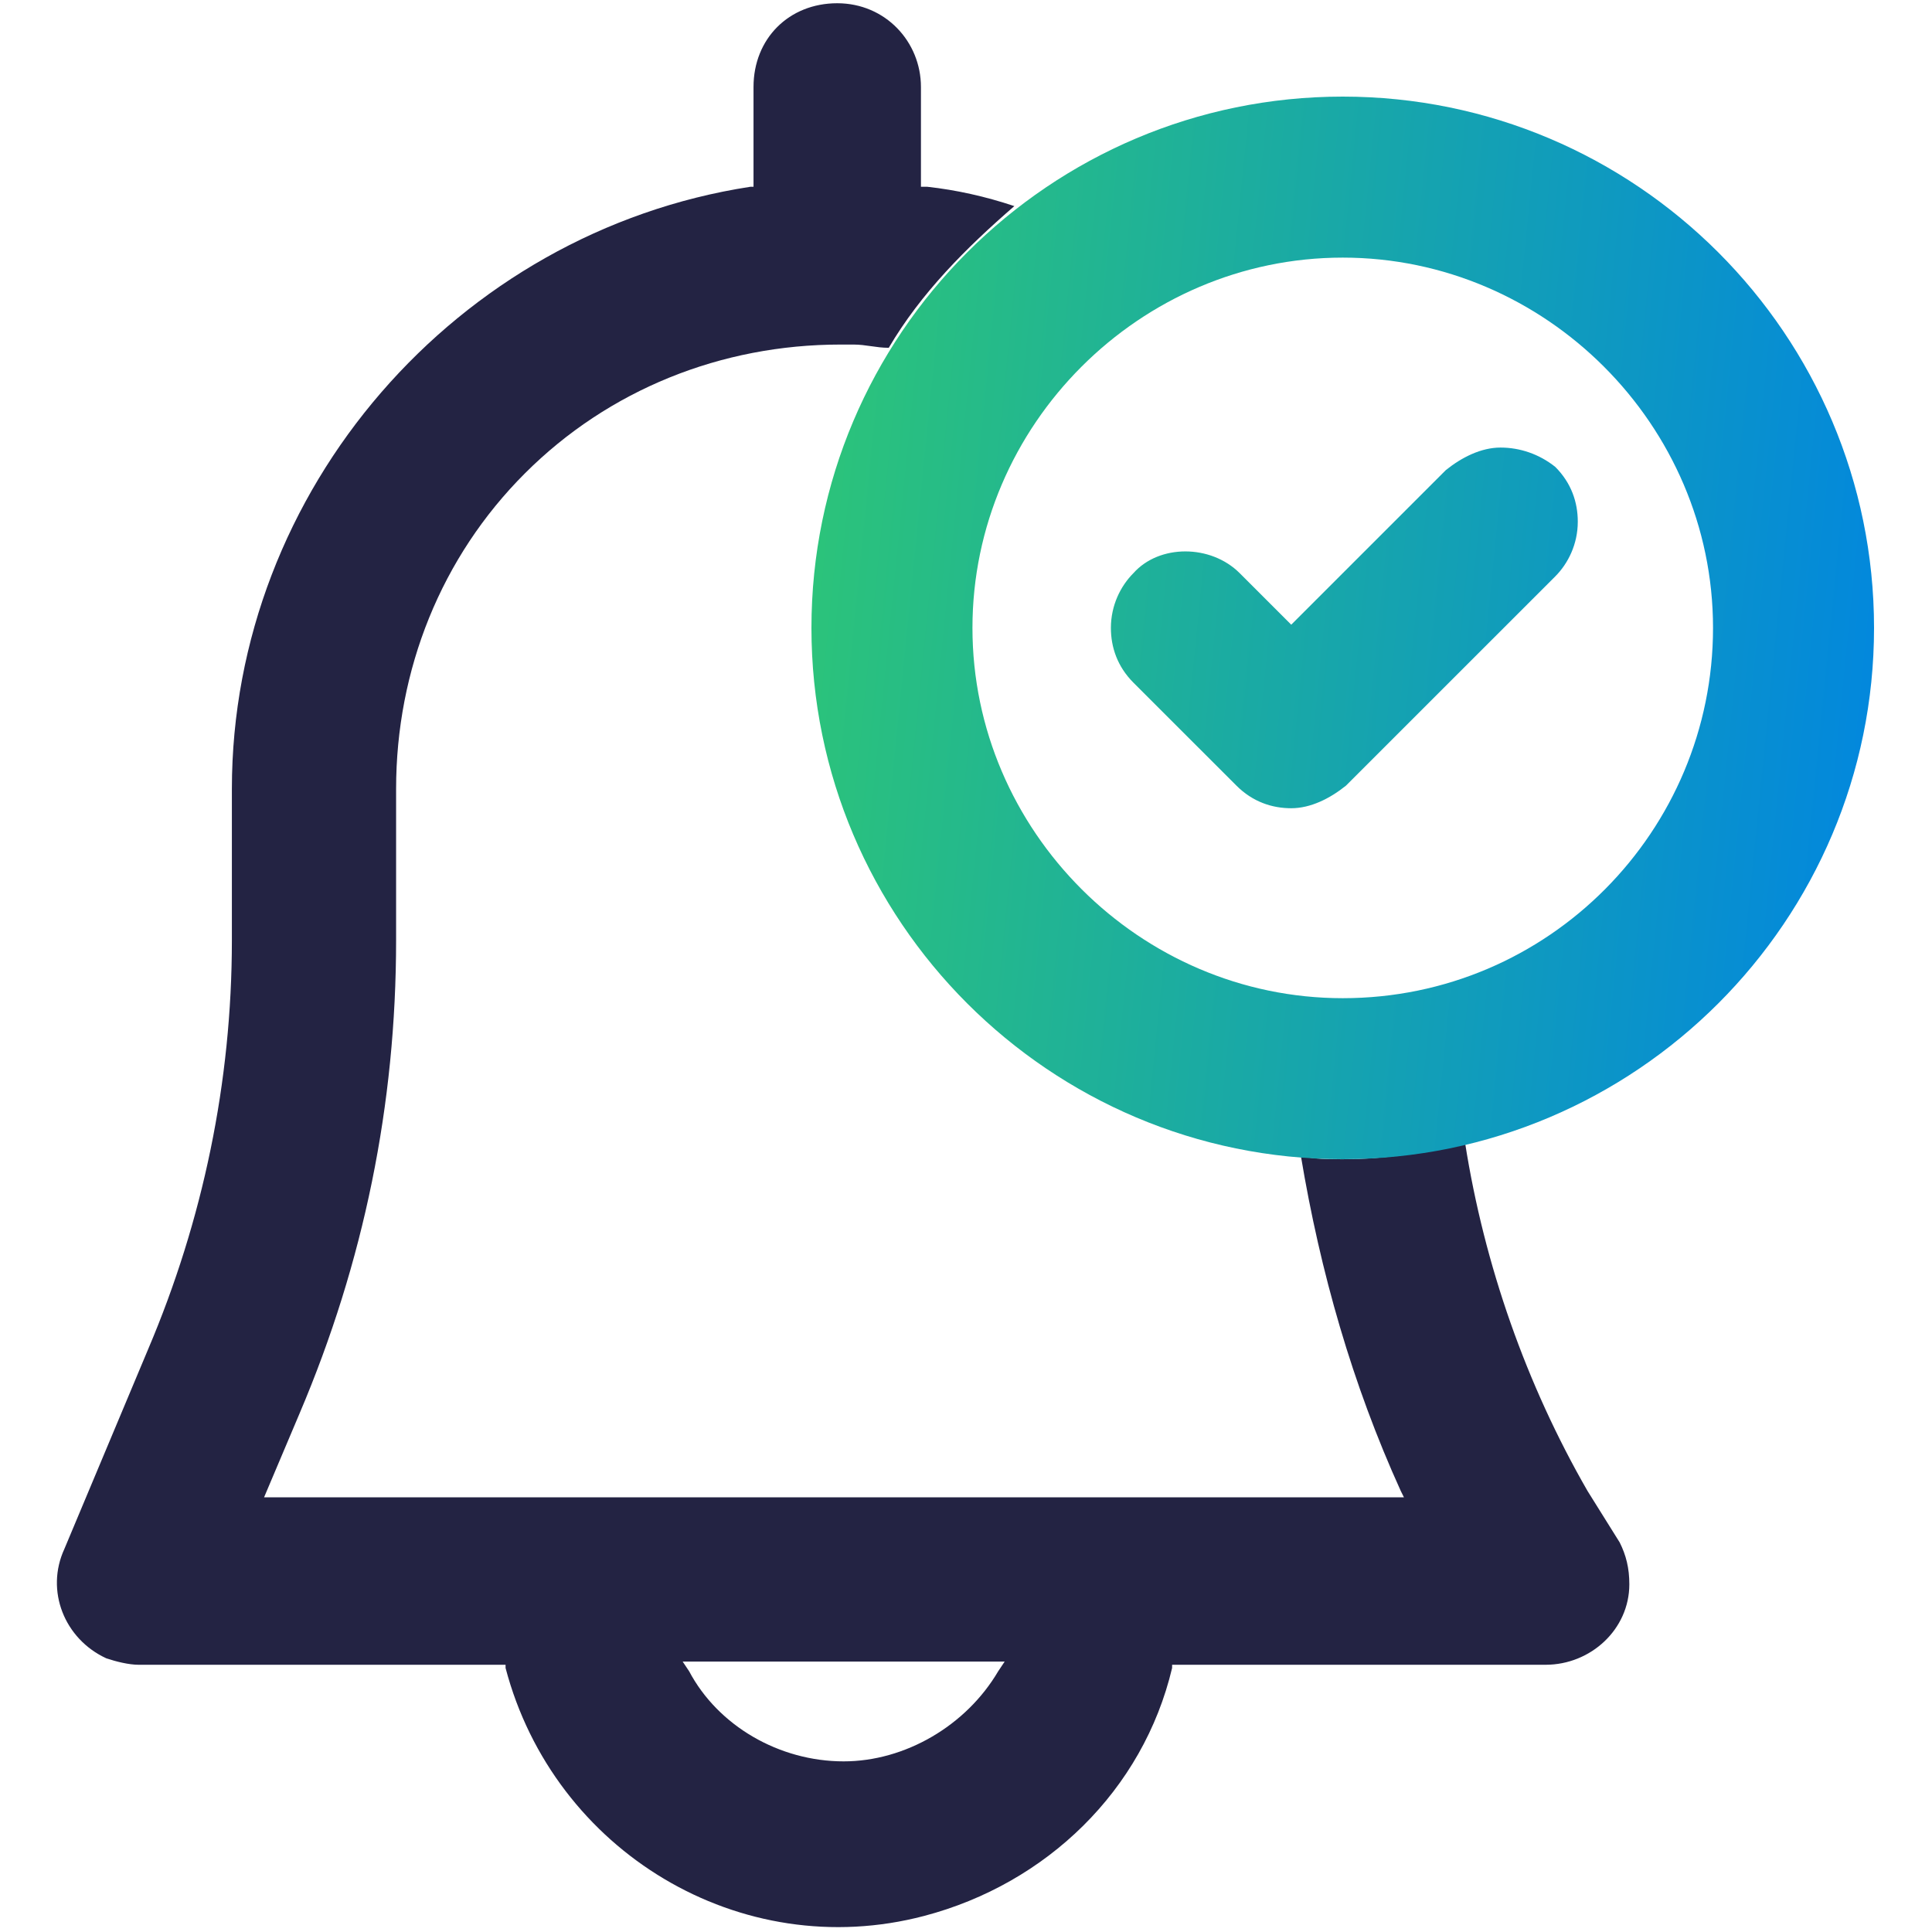
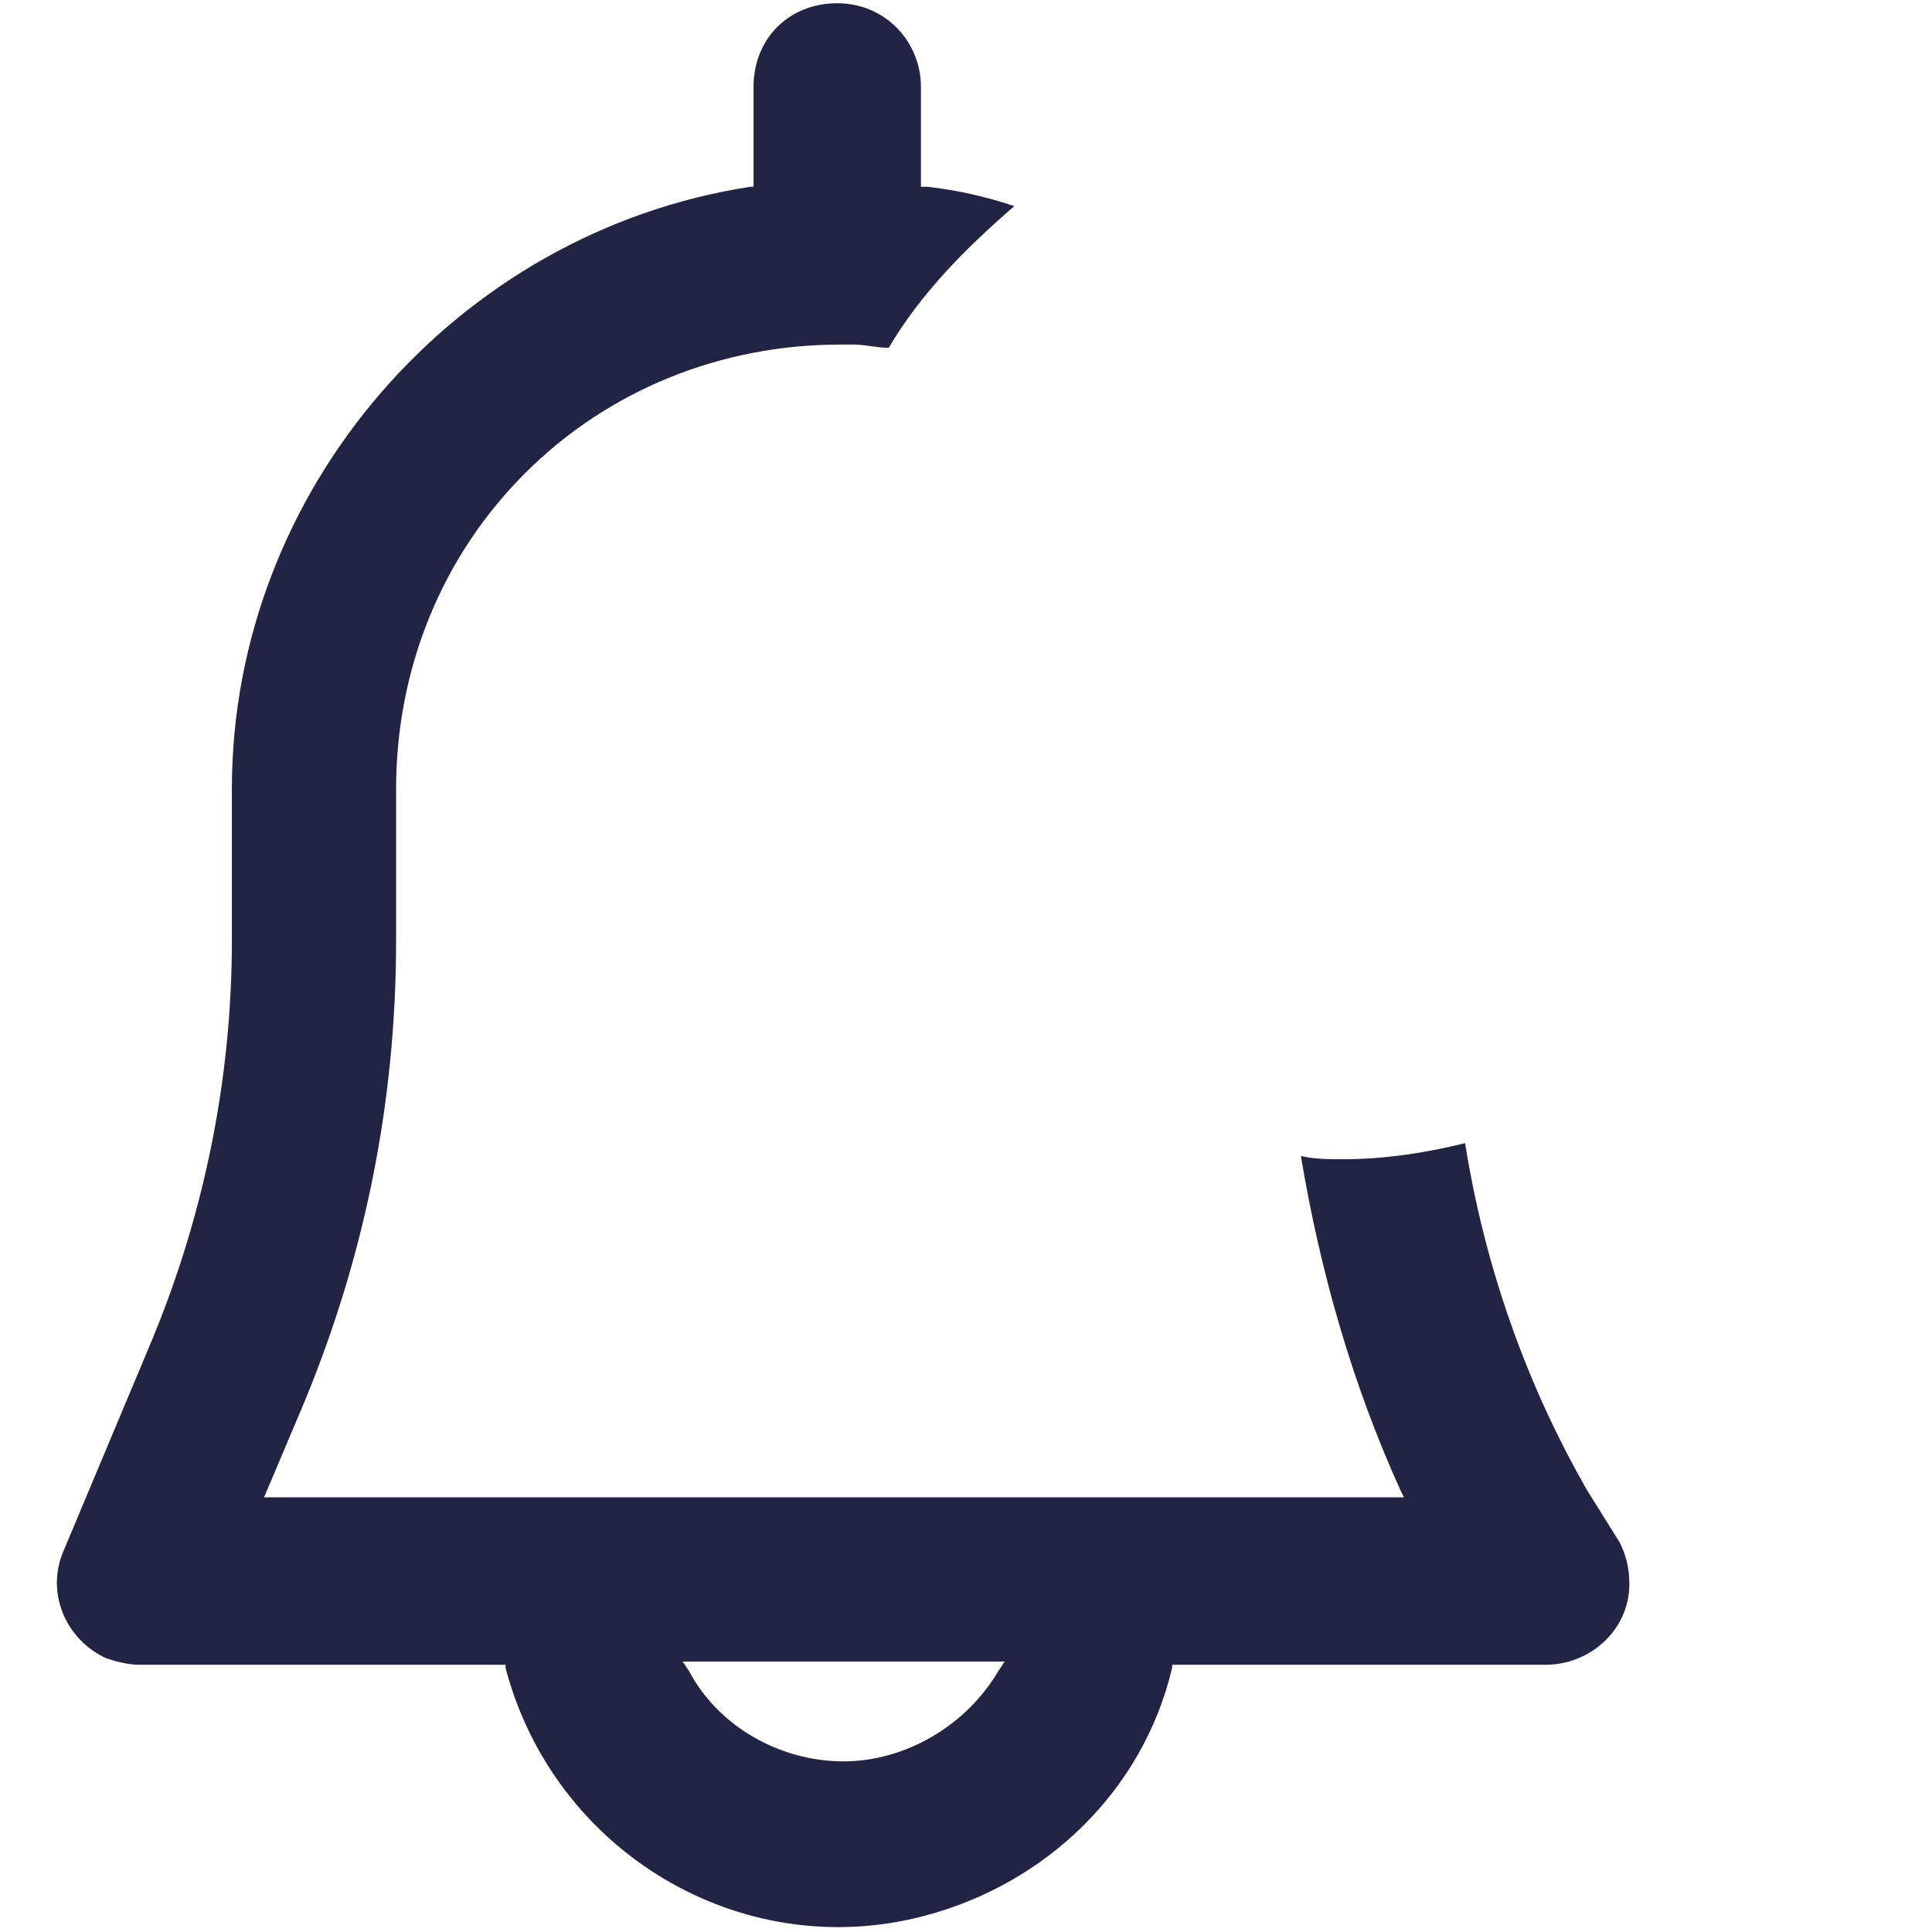
<svg xmlns="http://www.w3.org/2000/svg" width="50" height="50" viewBox="0 0 50 50" fill="none">
  <path d="M41.084 38.584C39.501 35.834 38.417 32.751 37.917 29.584C36.917 29.834 35.834 30.001 34.751 30.001C34.417 30.001 34.001 30.001 33.667 29.917C34.167 32.917 35.001 35.834 36.251 38.584L36.334 38.751H6.834L7.751 36.584C9.417 32.667 10.251 28.584 10.251 24.334V20.417C10.251 17.334 11.417 14.417 13.584 12.251C15.751 10.084 18.667 8.917 21.751 8.917C21.834 8.917 22.001 8.917 22.084 8.917C22.417 8.917 22.667 9.001 23.001 9.001C23.834 7.584 25.001 6.417 26.251 5.334C25.501 5.084 24.751 4.917 24.001 4.834H23.834V2.251C23.834 1.084 22.917 0.084 21.667 0.084C20.417 0.084 19.501 1.001 19.501 2.251V4.834H19.417C11.834 6.001 6.001 12.667 6.001 20.417V24.334C6.001 28.001 5.251 31.584 3.834 34.917L1.667 40.084C1.167 41.167 1.667 42.417 2.751 42.917C3.001 43.001 3.334 43.084 3.584 43.084H13.084V43.167C14.334 47.917 19.167 50.834 23.917 49.584C27.084 48.751 29.584 46.334 30.334 43.167V43.084H40.001C41.167 43.084 42.167 42.167 42.167 41.001C42.167 40.584 42.084 40.251 41.917 39.917L41.084 38.584ZM25.834 43.251C25.001 44.667 23.417 45.584 21.834 45.584C20.167 45.584 18.584 44.667 17.834 43.251L17.667 43.001H26.001L25.834 43.251Z" fill="#232343" />
-   <path fill-rule="evenodd" clip-rule="evenodd" d="M21 16.25C21 8.667 27.167 2.5 34.75 2.5C42.333 2.5 48.5 8.667 48.5 16.25C48.5 23.833 42.333 30 34.75 30C27.167 30 21 23.833 21 16.25ZM25.167 16.25C25.167 21.5 29.5 25.833 34.75 25.833C40.083 25.833 44.333 21.5 44.333 16.25C44.333 11 40 6.667 34.75 6.667C29.5 6.667 25.167 11 25.167 16.25ZM37.417 12.167C37.833 11.833 38.333 11.583 38.833 11.583C39.333 11.583 39.833 11.75 40.25 12.083C40.667 12.5 40.833 13 40.833 13.5C40.833 14.083 40.583 14.583 40.25 14.917L34.833 20.333C34.417 20.667 33.917 20.917 33.417 20.917C32.917 20.917 32.417 20.75 32 20.333L29.333 17.667C28.917 17.25 28.75 16.75 28.75 16.25C28.75 15.667 29 15.167 29.333 14.833C30 14.083 31.333 14.083 32.083 14.833L33.417 16.167L37.417 12.167Z" fill="url(#paint0_linear_11085_12481)" />
  <defs>
    <linearGradient id="paint0_linear_11085_12481" x1="21" y1="-3.333" x2="52.073" y2="-0.218" gradientUnits="userSpaceOnUse">
      <stop stop-color="#2EC774" />
      <stop offset="1" stop-color="#0084E3" />
    </linearGradient>
  </defs>
</svg>